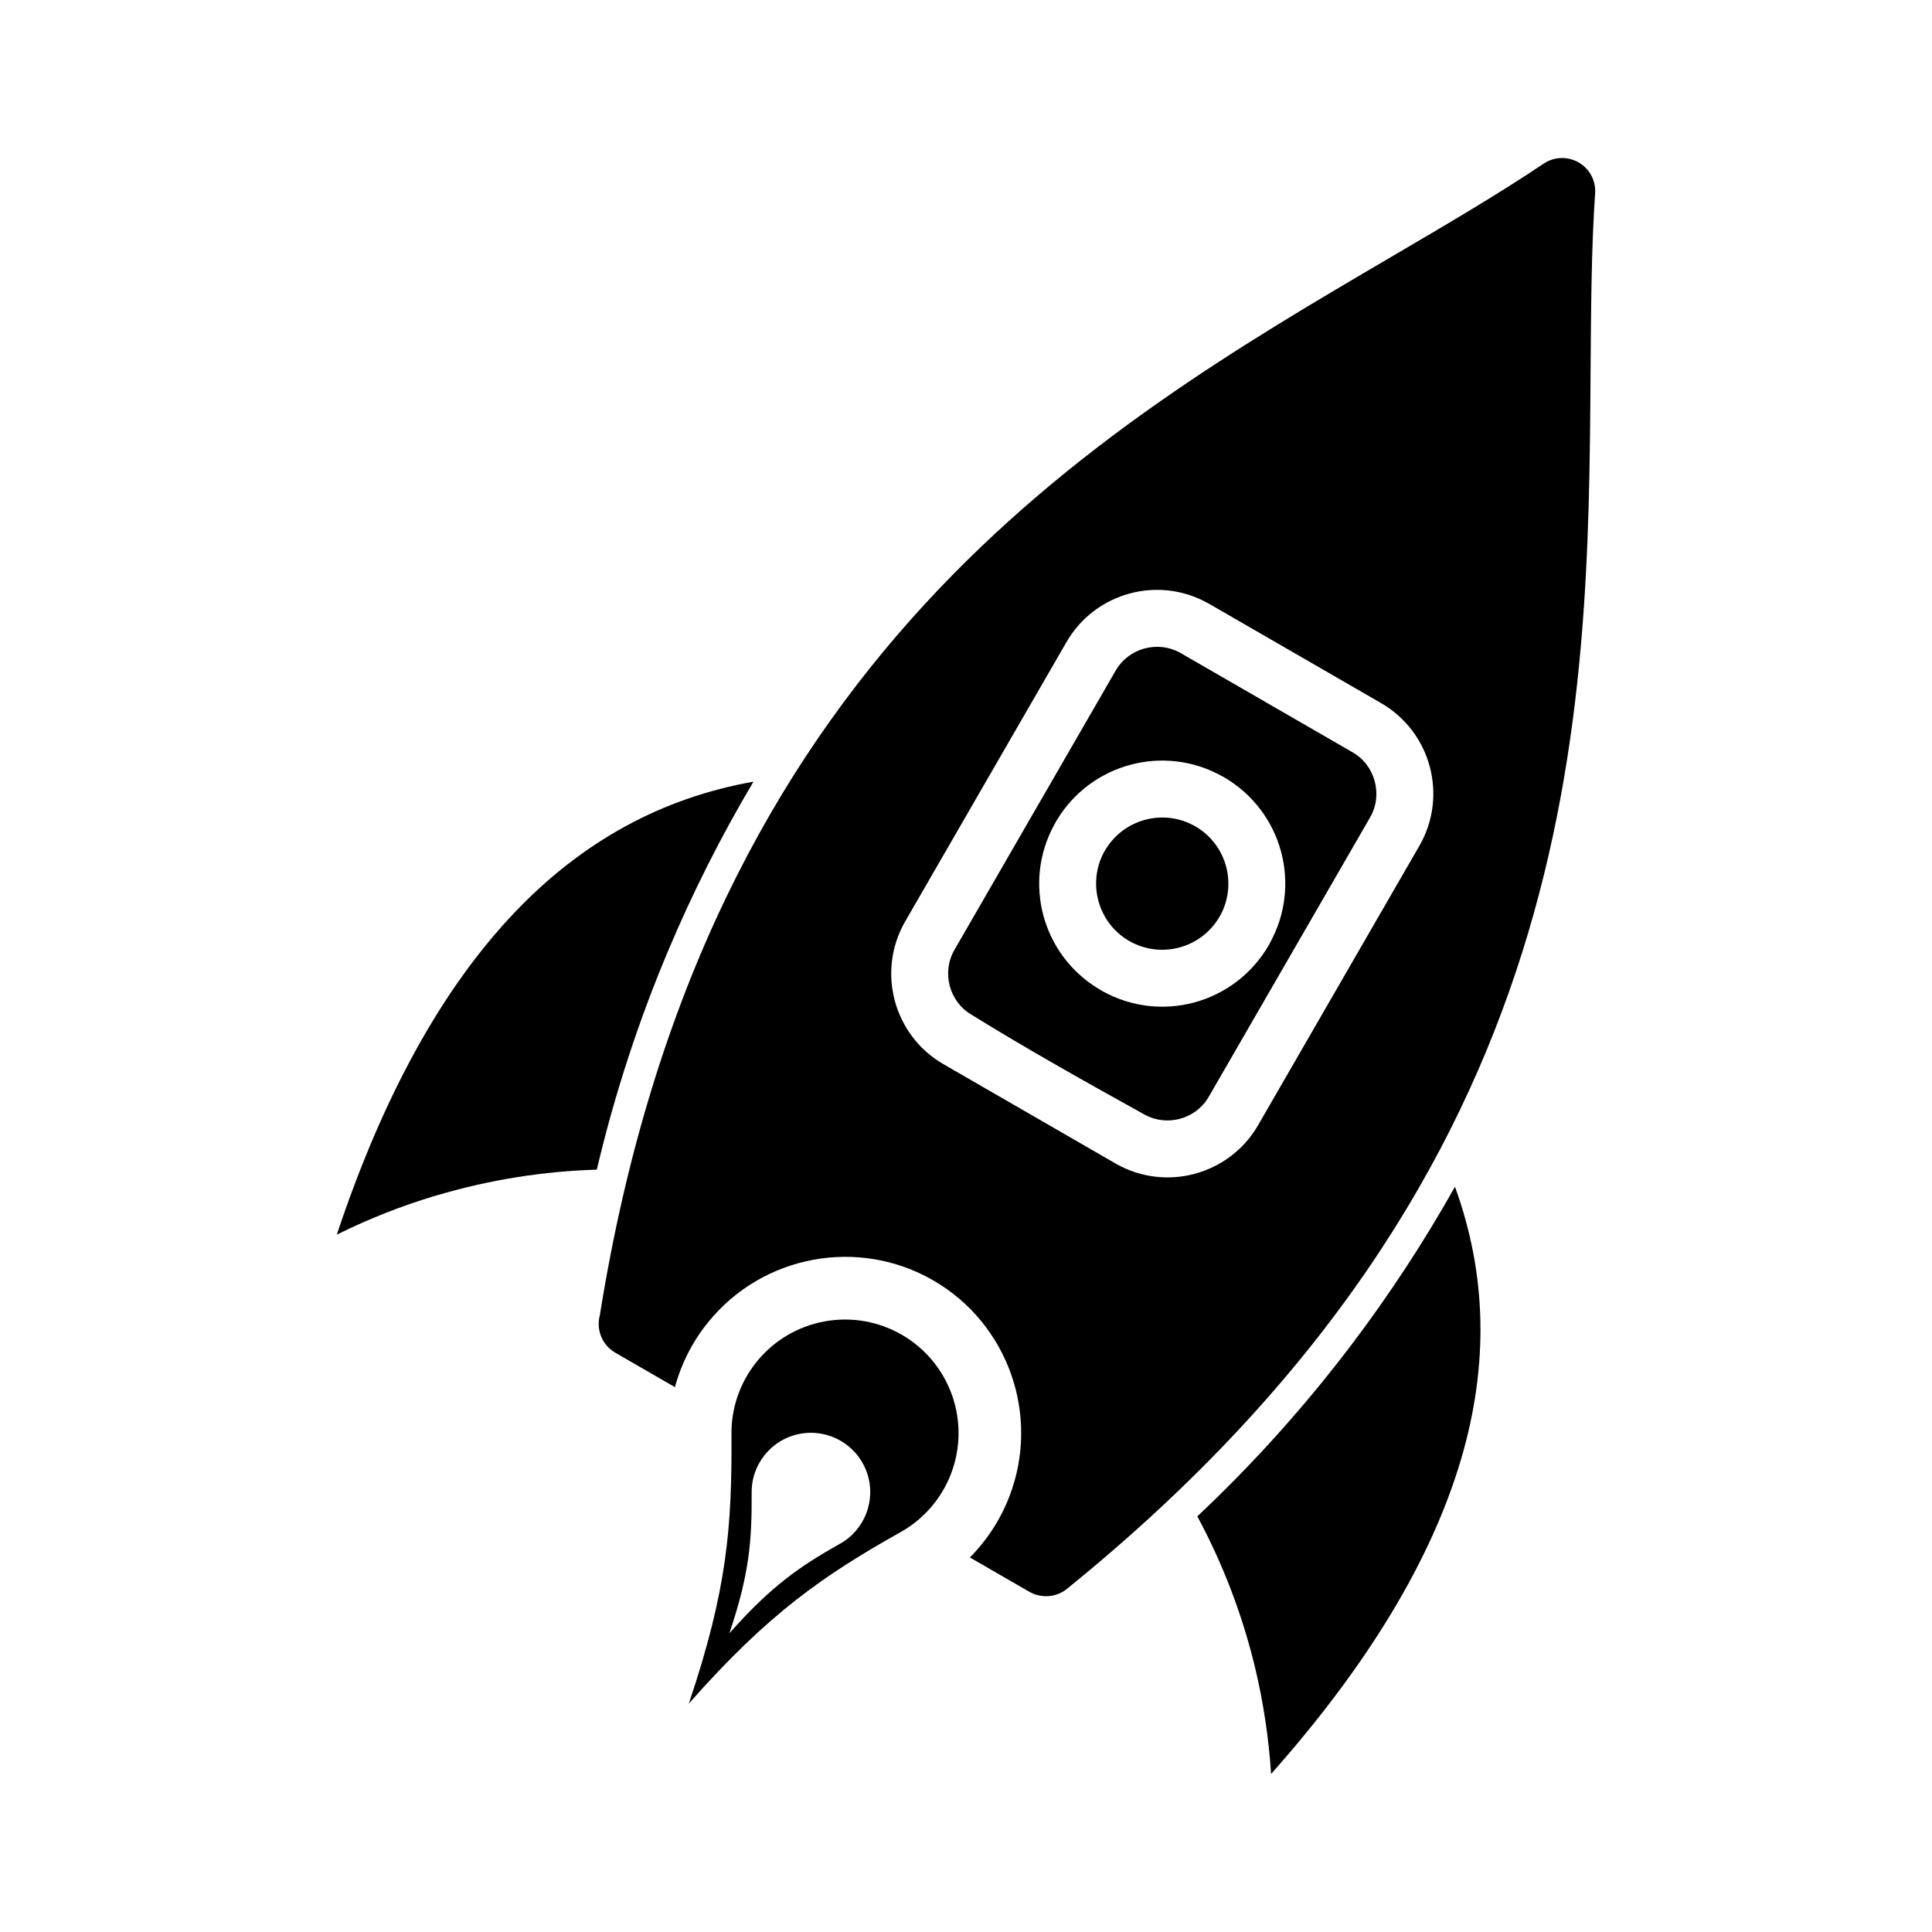
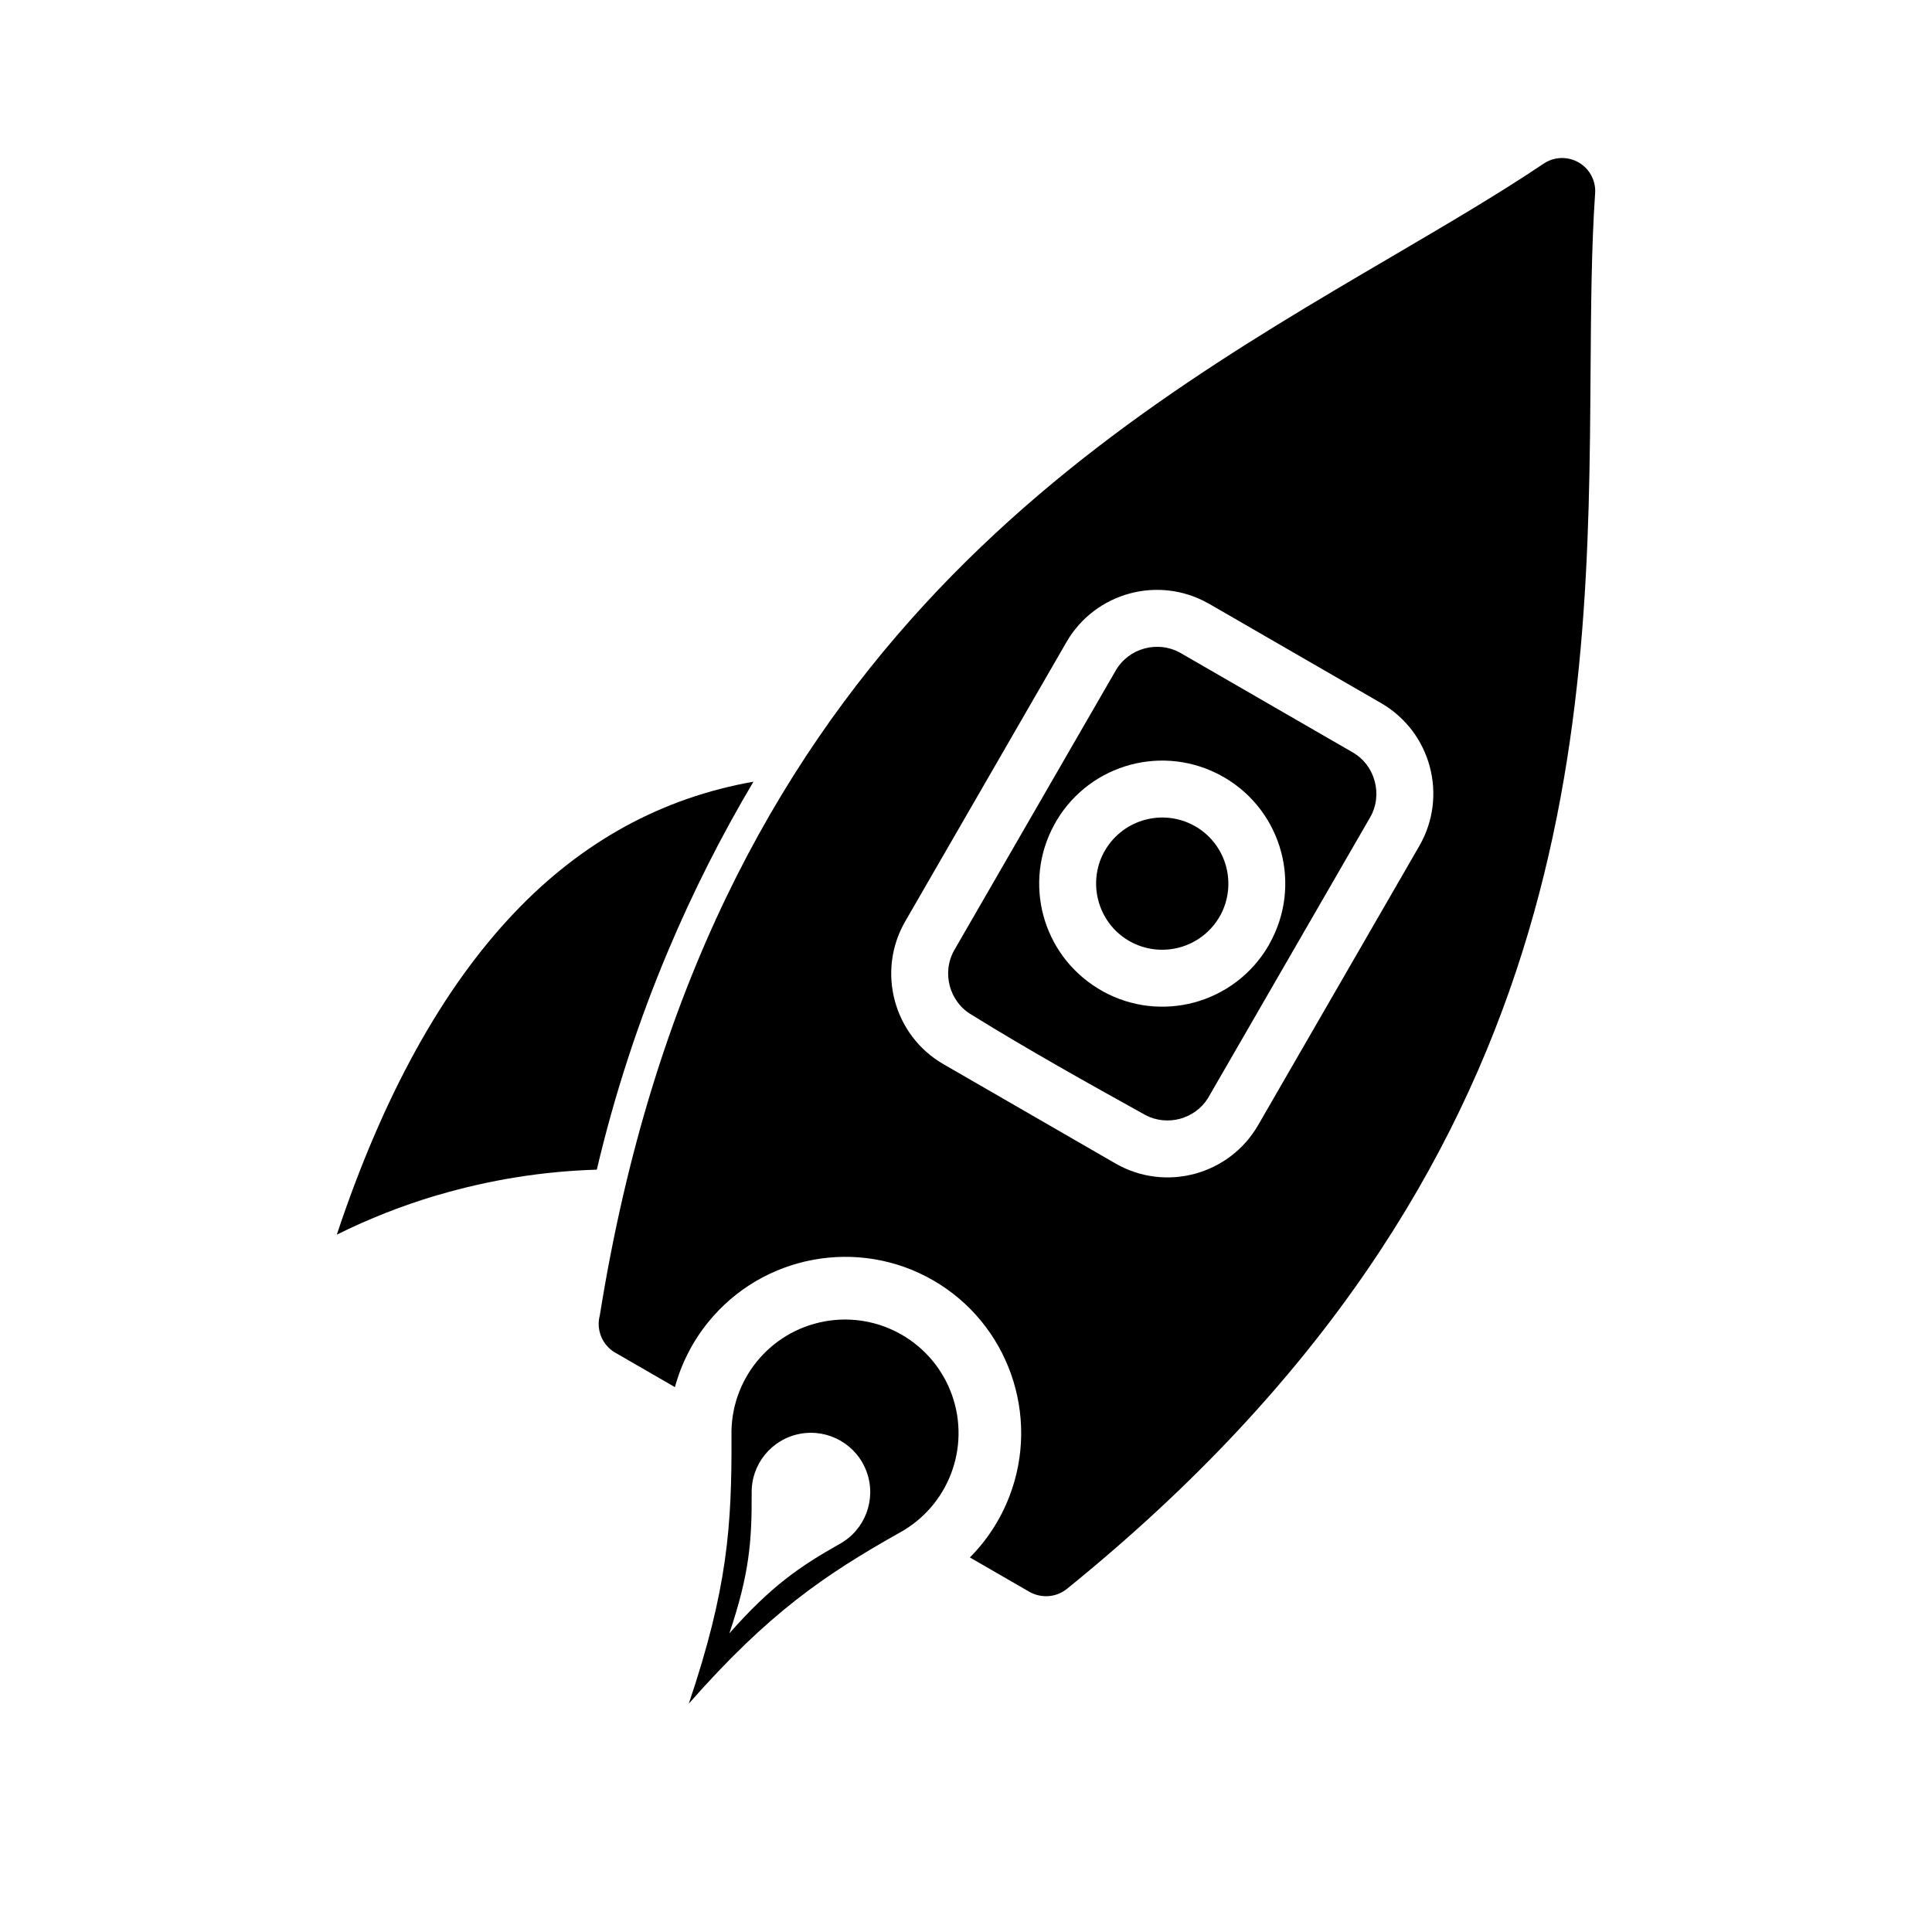
<svg xmlns="http://www.w3.org/2000/svg" fill="#000000" width="800px" height="800px" version="1.1" viewBox="144 144 512 512">
  <g fill-rule="evenodd">
    <path d="m512.77 212.04c-78.73 46.152-182.01 106.75-209.81 280.53-1.012 3.762 0.57 7.879 4.106 9.914l15.797 9.121c1.719-6.348 4.754-12.211 8.824-17.227 14.441-17.805 39.766-22.535 59.629-11.066 19.863 11.465 28.414 35.77 20.215 57.168-2.305 6.035-5.859 11.586-10.504 16.262l15.812 9.129c3.07 1.719 7.027 1.535 9.938-0.828 137.3-111.14 138.13-231.12 138.74-322.55 0.125-16.941 0.219-32.914 1.207-47.246 0.145-1.879-0.34-3.812-1.465-5.5-2.715-4.016-8.164-5.082-12.18-2.375-11.914 8.02-25.699 16.086-40.309 24.664zm-51.555 151.21-0.844-0.48c-4.074-2.219-8.699-2.641-12.906-1.516-4.184 1.117-7.961 3.789-10.391 7.734l-0.559 0.945c-2.148 4.047-2.539 8.609-1.43 12.777 1.156 4.312 3.938 8.195 8.059 10.594l0.117 0.07c4.172 2.391 8.949 2.879 13.289 1.719 4.172-1.113 7.957-3.789 10.391-7.734l0.547-0.941c2.152-4.047 2.555-8.621 1.441-12.789-1.117-4.176-3.777-7.945-7.711-10.379zm-17.645-16.578c7.945-2.125 16.715-1.254 24.438 3.102l0.309 0.168c7.789 4.504 13.031 11.734 15.188 19.797 2.102 7.867 1.266 16.535-2.988 24.211l-0.285 0.543c-4.5 7.777-11.742 13.02-19.793 15.18-7.856 2.102-16.512 1.273-24.172-2.953l-1.281-0.762c-7.41-4.527-12.395-11.566-14.484-19.355-2.082-7.797-1.293-16.383 2.867-24.012l0.707-1.254c4.523-7.496 11.617-12.555 19.488-14.664zm58.91-3.285-45.891-26.496c-2.91-1.566-6.231-1.852-9.258-1.043-3.117 0.832-5.934 2.863-7.66 5.856l-42.742 74.031c-1.719 2.981-2.066 6.426-1.227 9.562 0.832 3.117 2.852 5.934 5.848 7.664 14.465 8.984 30.992 18.219 45.949 26.516 2.891 1.543 6.188 1.82 9.188 1.023 2.981-0.805 5.684-2.684 7.422-5.457l42.988-74.434c1.719-2.981 2.059-6.426 1.219-9.555-0.832-3.137-2.856-5.957-5.836-7.664zm-38.035-39.363 45.582 26.32c6.598 3.828 11.051 9.984 12.871 16.816 1.832 6.832 1.066 14.387-2.754 21.004l-42.742 74.035c-3.809 6.594-9.973 11.043-16.816 12.879-6.832 1.828-14.395 1.059-21-2.762l-45.586-26.312c-6.606-3.812-11.043-9.98-12.871-16.816-1.832-6.844-1.059-14.398 2.762-21.012l42.742-74.031c3.809-6.598 9.969-11.043 16.809-12.879 6.66-1.785 14.02-1.09 20.5 2.488z" />
    <path d="m326.54 595.48c21.195-24.082 35.988-34.102 55.797-45.266 12.984-7.086 18.895-22.547 13.961-36.488-4.945-13.941-19.285-22.219-33.828-19.531-14.555 2.691-24.973 15.543-24.617 30.328 0.102 23.926-1.055 40.559-11.312 70.953zm10.746-18.621c11.078-12.574 18.797-17.809 29.141-23.648 6.789-3.688 9.871-11.77 7.289-19.043-2.582-7.277-10.074-11.605-17.668-10.199-7.594 1.398-13.039 8.117-12.848 15.836 0.047 12.504-0.559 21.18-5.914 37.055z" />
-     <path d="m480.85 614.12c-0.605-9.449-2.012-18.809-4.195-27.98l-0.035-0.156c-3.34-13.918-8.473-27.426-15.316-40.137 14.805-13.926 28.434-29.094 40.727-45.309 10.133-13.375 19.352-27.426 27.551-42.039 8.434 23.172 8.973 47.254 1.613 72.211-7.859 26.648-24.652 54.453-50.34 83.41z" />
    <path d="m259.59 460.82c-9.02 2.691-17.832 6.152-26.332 10.371 12.234-36.746 27.926-65.195 47.07-85.324 17.93-18.855 39.059-30.426 63.344-34.711-8.559 14.406-16.121 29.414-22.637 44.879-7.894 18.758-14.215 38.145-18.875 57.934-14.215 0.422-28.312 2.684-41.922 6.676l-0.648 0.172z" />
  </g>
</svg>